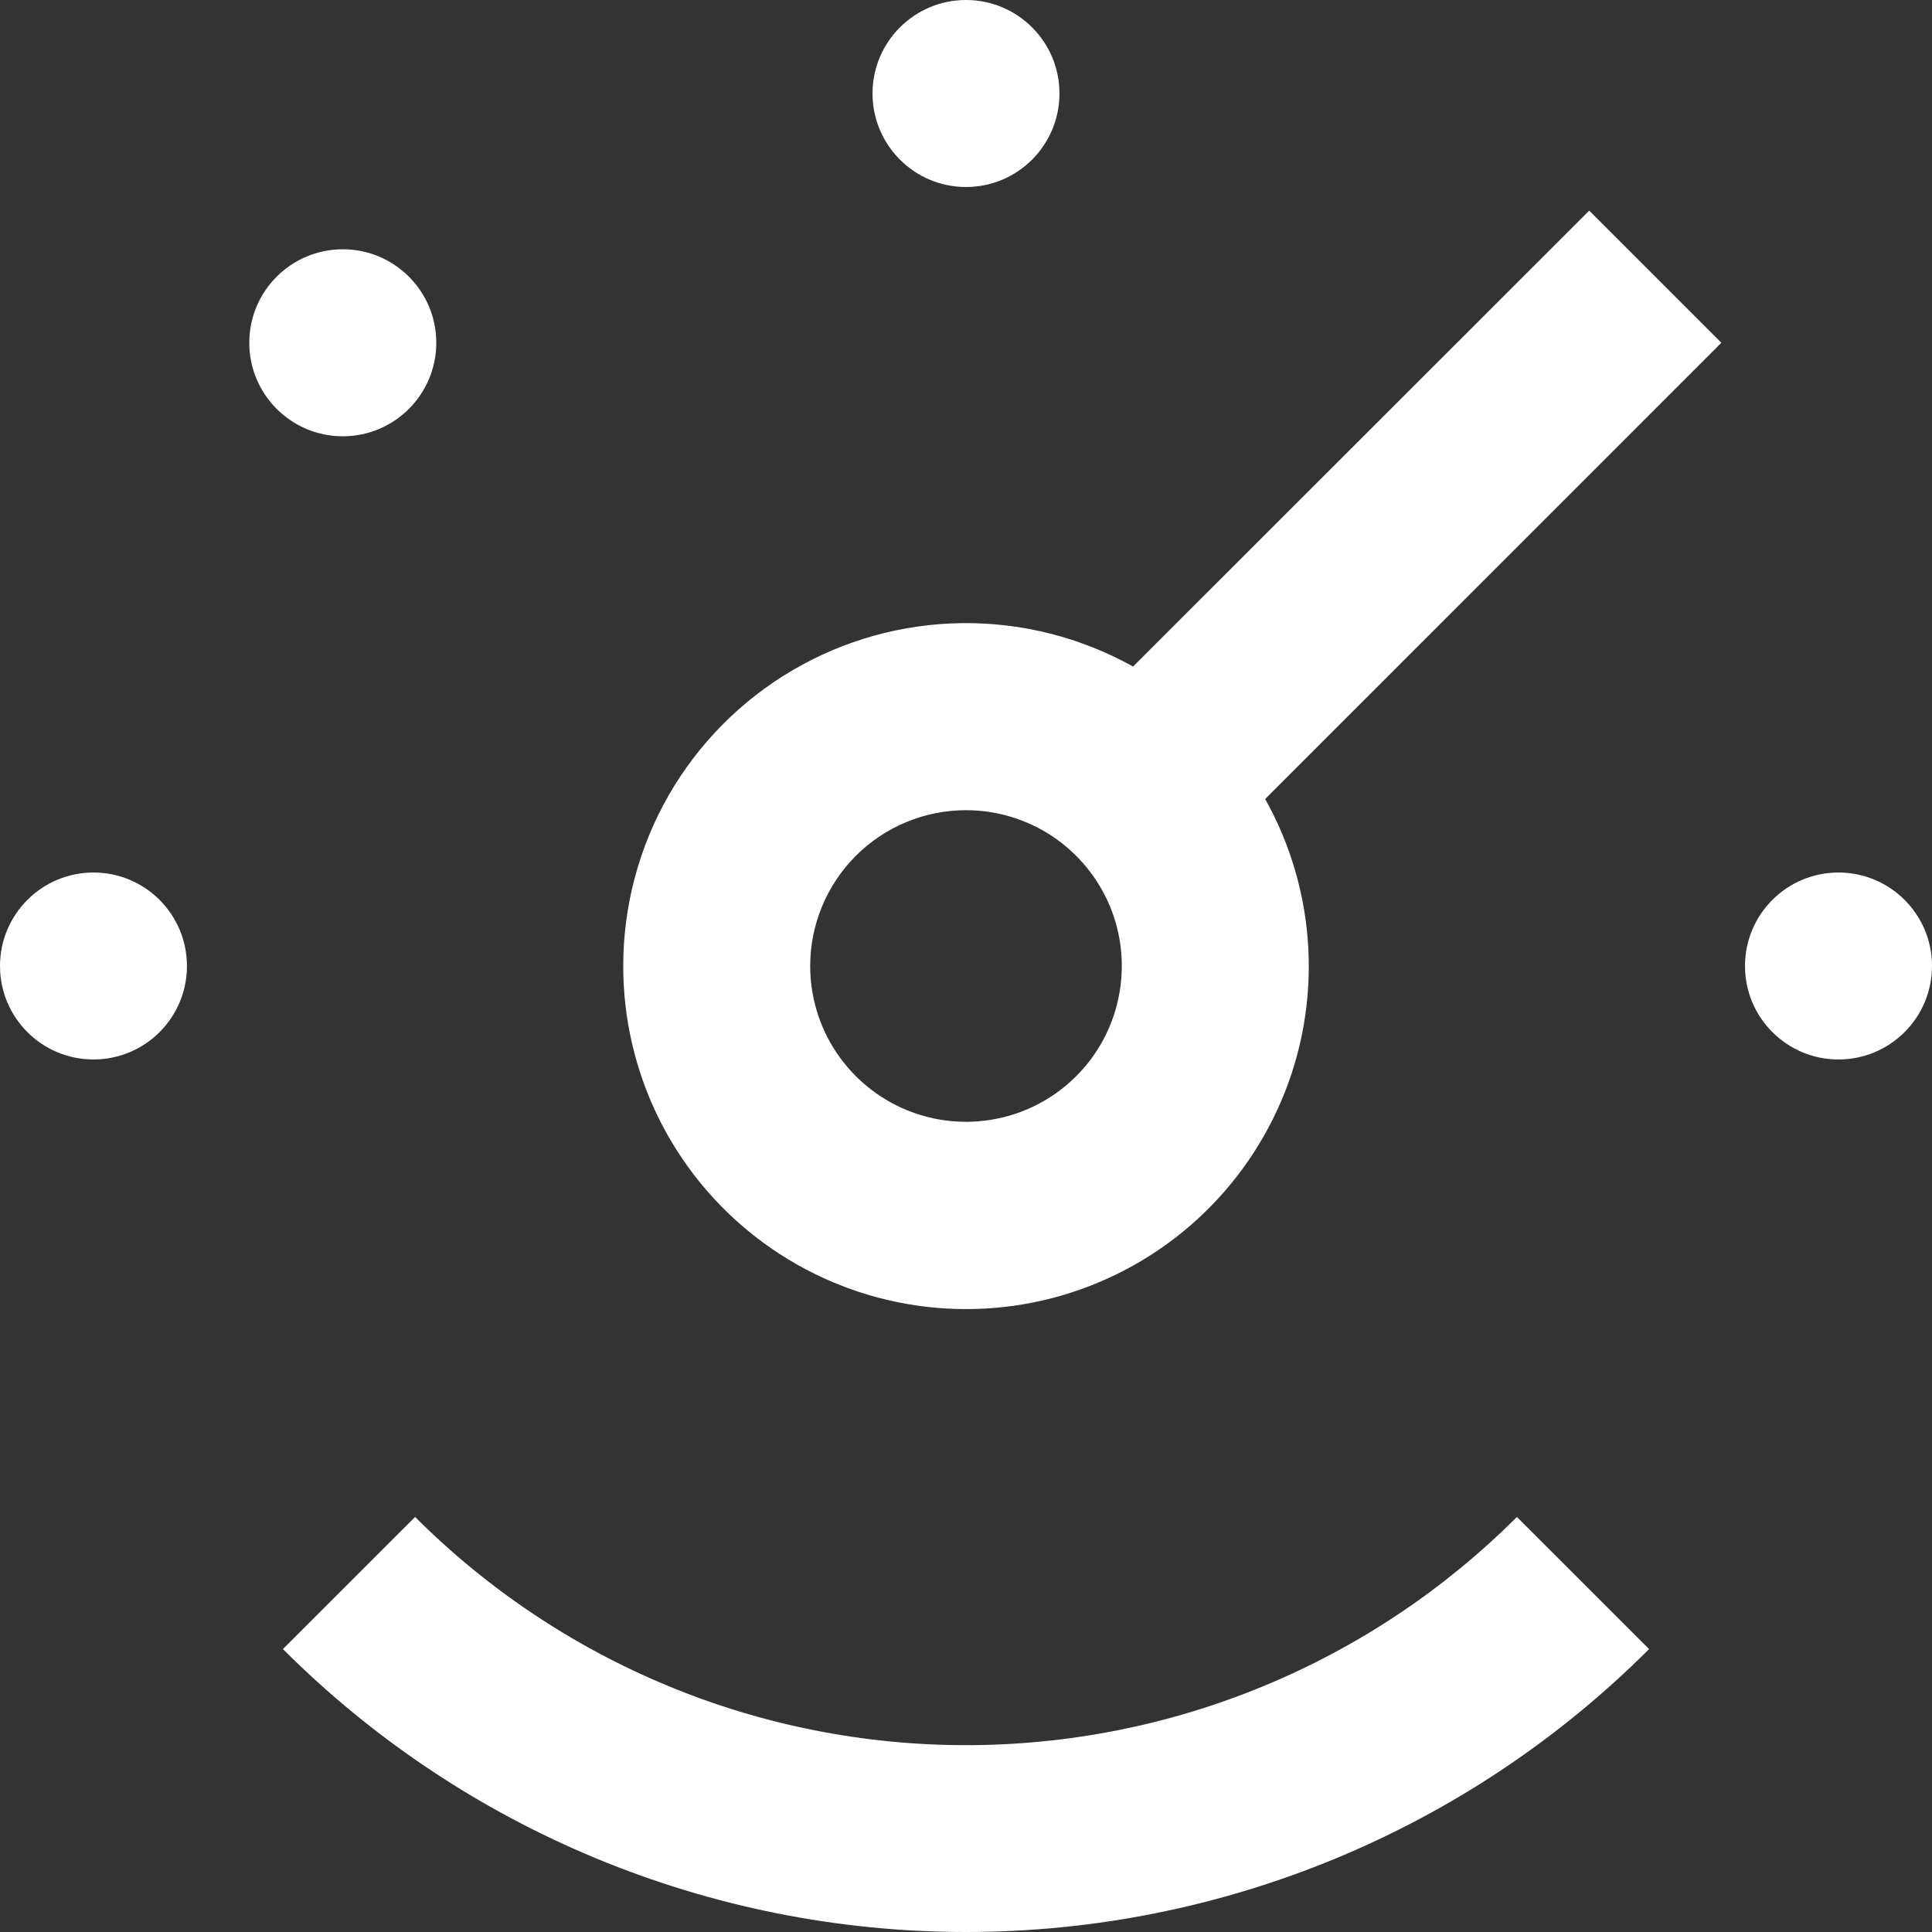
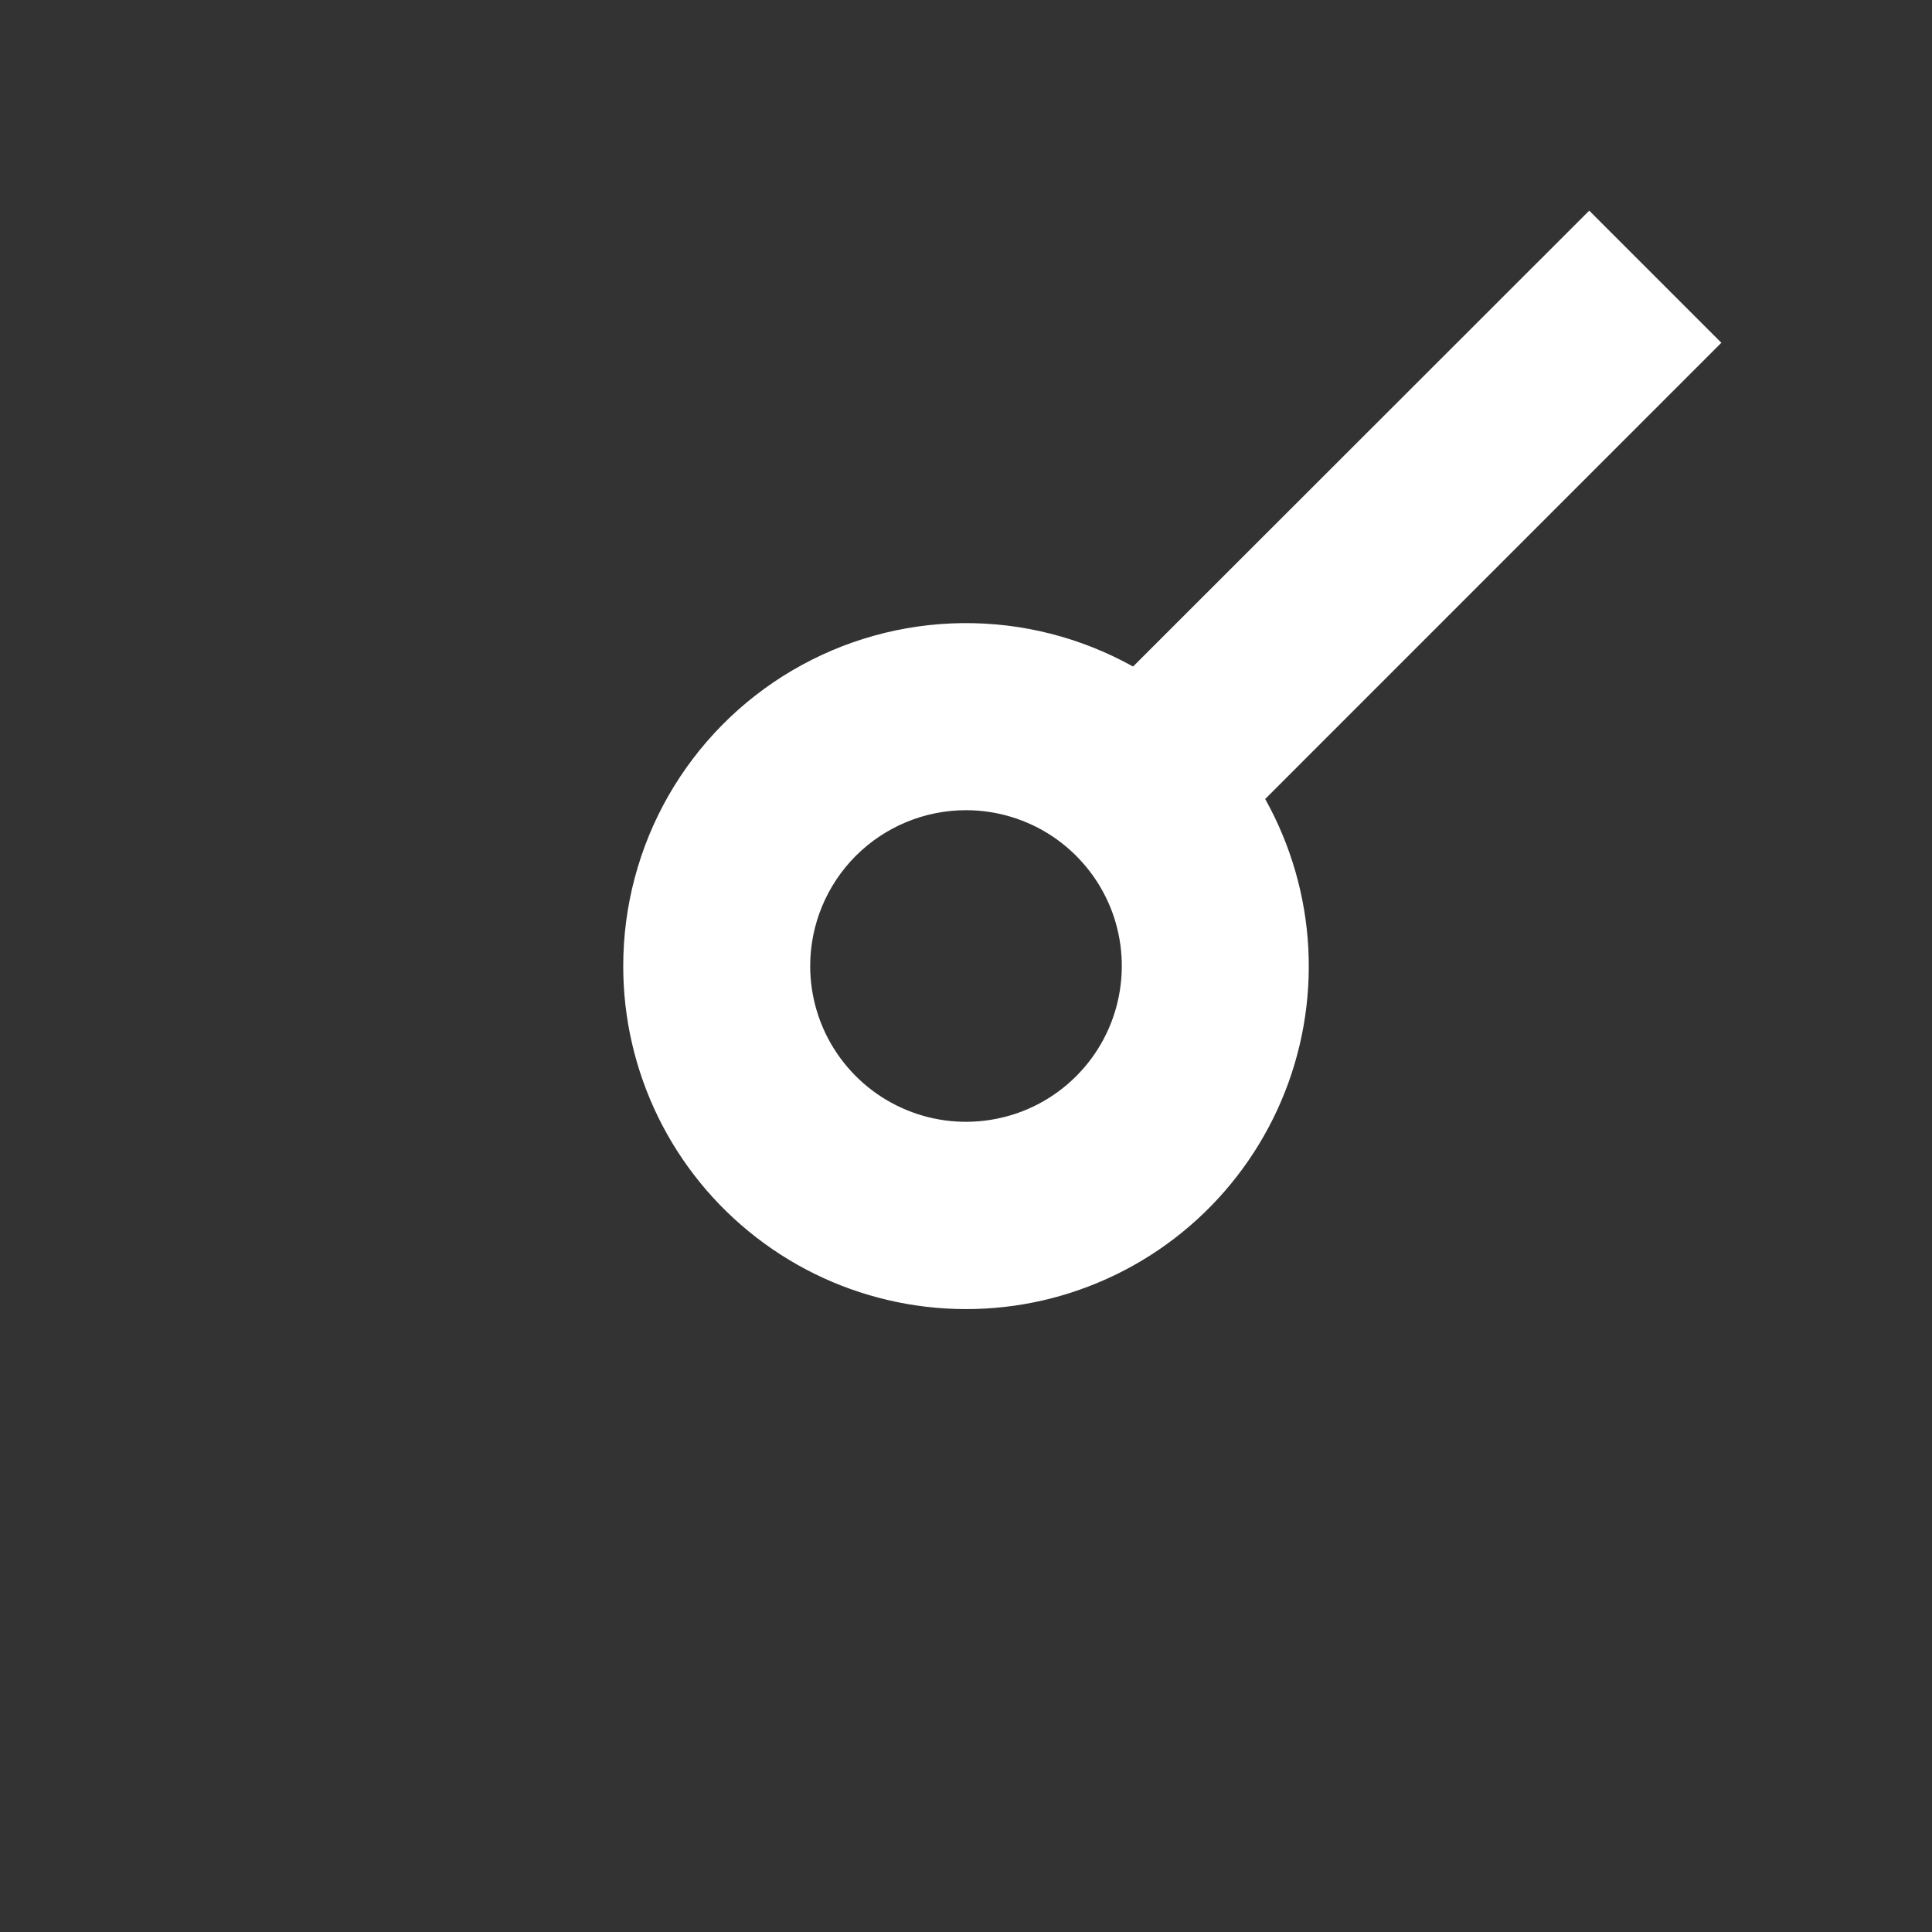
<svg xmlns="http://www.w3.org/2000/svg" width="34" height="34" viewBox="0 0 34 34" fill="none">
  <rect x="0" y="0" width="34" height="34" fill="#333333" stroke="none" />
-   <path d="M4.979 29.021C8.167 32.209 12.491 34 17 34C21.509 34 25.833 32.209 29.021 29.021L26.695 26.696C25.422 27.969 23.911 28.979 22.247 29.668C20.584 30.358 18.801 30.712 17 30.712C15.199 30.712 13.416 30.358 11.753 29.668C10.089 28.979 8.578 27.969 7.305 26.696L4.979 29.021Z" fill="white" />
-   <path d="M32.354 18.645C33.263 18.645 34 17.909 34 17C34 16.091 33.263 15.355 32.354 15.355C31.446 15.355 30.709 16.091 30.709 17C30.709 17.909 31.446 18.645 32.354 18.645Z" fill="white" />
-   <path d="M1.645 18.645C2.554 18.645 3.29 17.909 3.29 17C3.29 16.091 2.554 15.355 1.645 15.355C0.737 15.355 0 16.091 0 17C0 17.909 0.737 18.645 1.645 18.645Z" fill="white" />
-   <path d="M17 3.291C17.909 3.291 18.645 2.554 18.645 1.645C18.645 0.737 17.909 0 17 0C16.092 0 15.355 0.737 15.355 1.645C15.355 2.554 16.092 3.291 17 3.291Z" fill="white" />
-   <path d="M6.032 7.678C6.941 7.678 7.678 6.941 7.678 6.032C7.678 5.124 6.941 4.387 6.032 4.387C5.124 4.387 4.387 5.124 4.387 6.032C4.387 6.941 5.124 7.678 6.032 7.678Z" fill="white" />
  <path d="M10.968 17C10.967 17.922 11.178 18.832 11.583 19.66C11.989 20.488 12.579 21.212 13.309 21.776C14.038 22.341 14.887 22.73 15.79 22.915C16.693 23.1 17.627 23.076 18.519 22.844C19.412 22.611 20.239 22.178 20.937 21.576C21.636 20.974 22.187 20.22 22.549 19.372C22.911 18.524 23.073 17.604 23.024 16.683C22.975 15.763 22.715 14.866 22.265 14.061L30.293 6.032L27.968 3.707L19.94 11.73C19.021 11.218 17.985 10.954 16.933 10.966C15.882 10.978 14.852 11.264 13.945 11.797C13.038 12.329 12.287 13.09 11.764 14.002C11.242 14.915 10.968 15.949 10.968 17ZM17 14.258C17.543 14.258 18.073 14.419 18.524 14.72C18.974 15.022 19.326 15.45 19.534 15.951C19.741 16.452 19.795 17.003 19.689 17.535C19.584 18.067 19.323 18.556 18.939 18.939C18.556 19.323 18.067 19.584 17.535 19.689C17.003 19.795 16.452 19.741 15.951 19.533C15.45 19.326 15.022 18.974 14.72 18.523C14.419 18.073 14.258 17.543 14.258 17C14.258 16.273 14.547 15.576 15.061 15.061C15.576 14.547 16.273 14.258 17 14.258Z" fill="white" />
</svg>